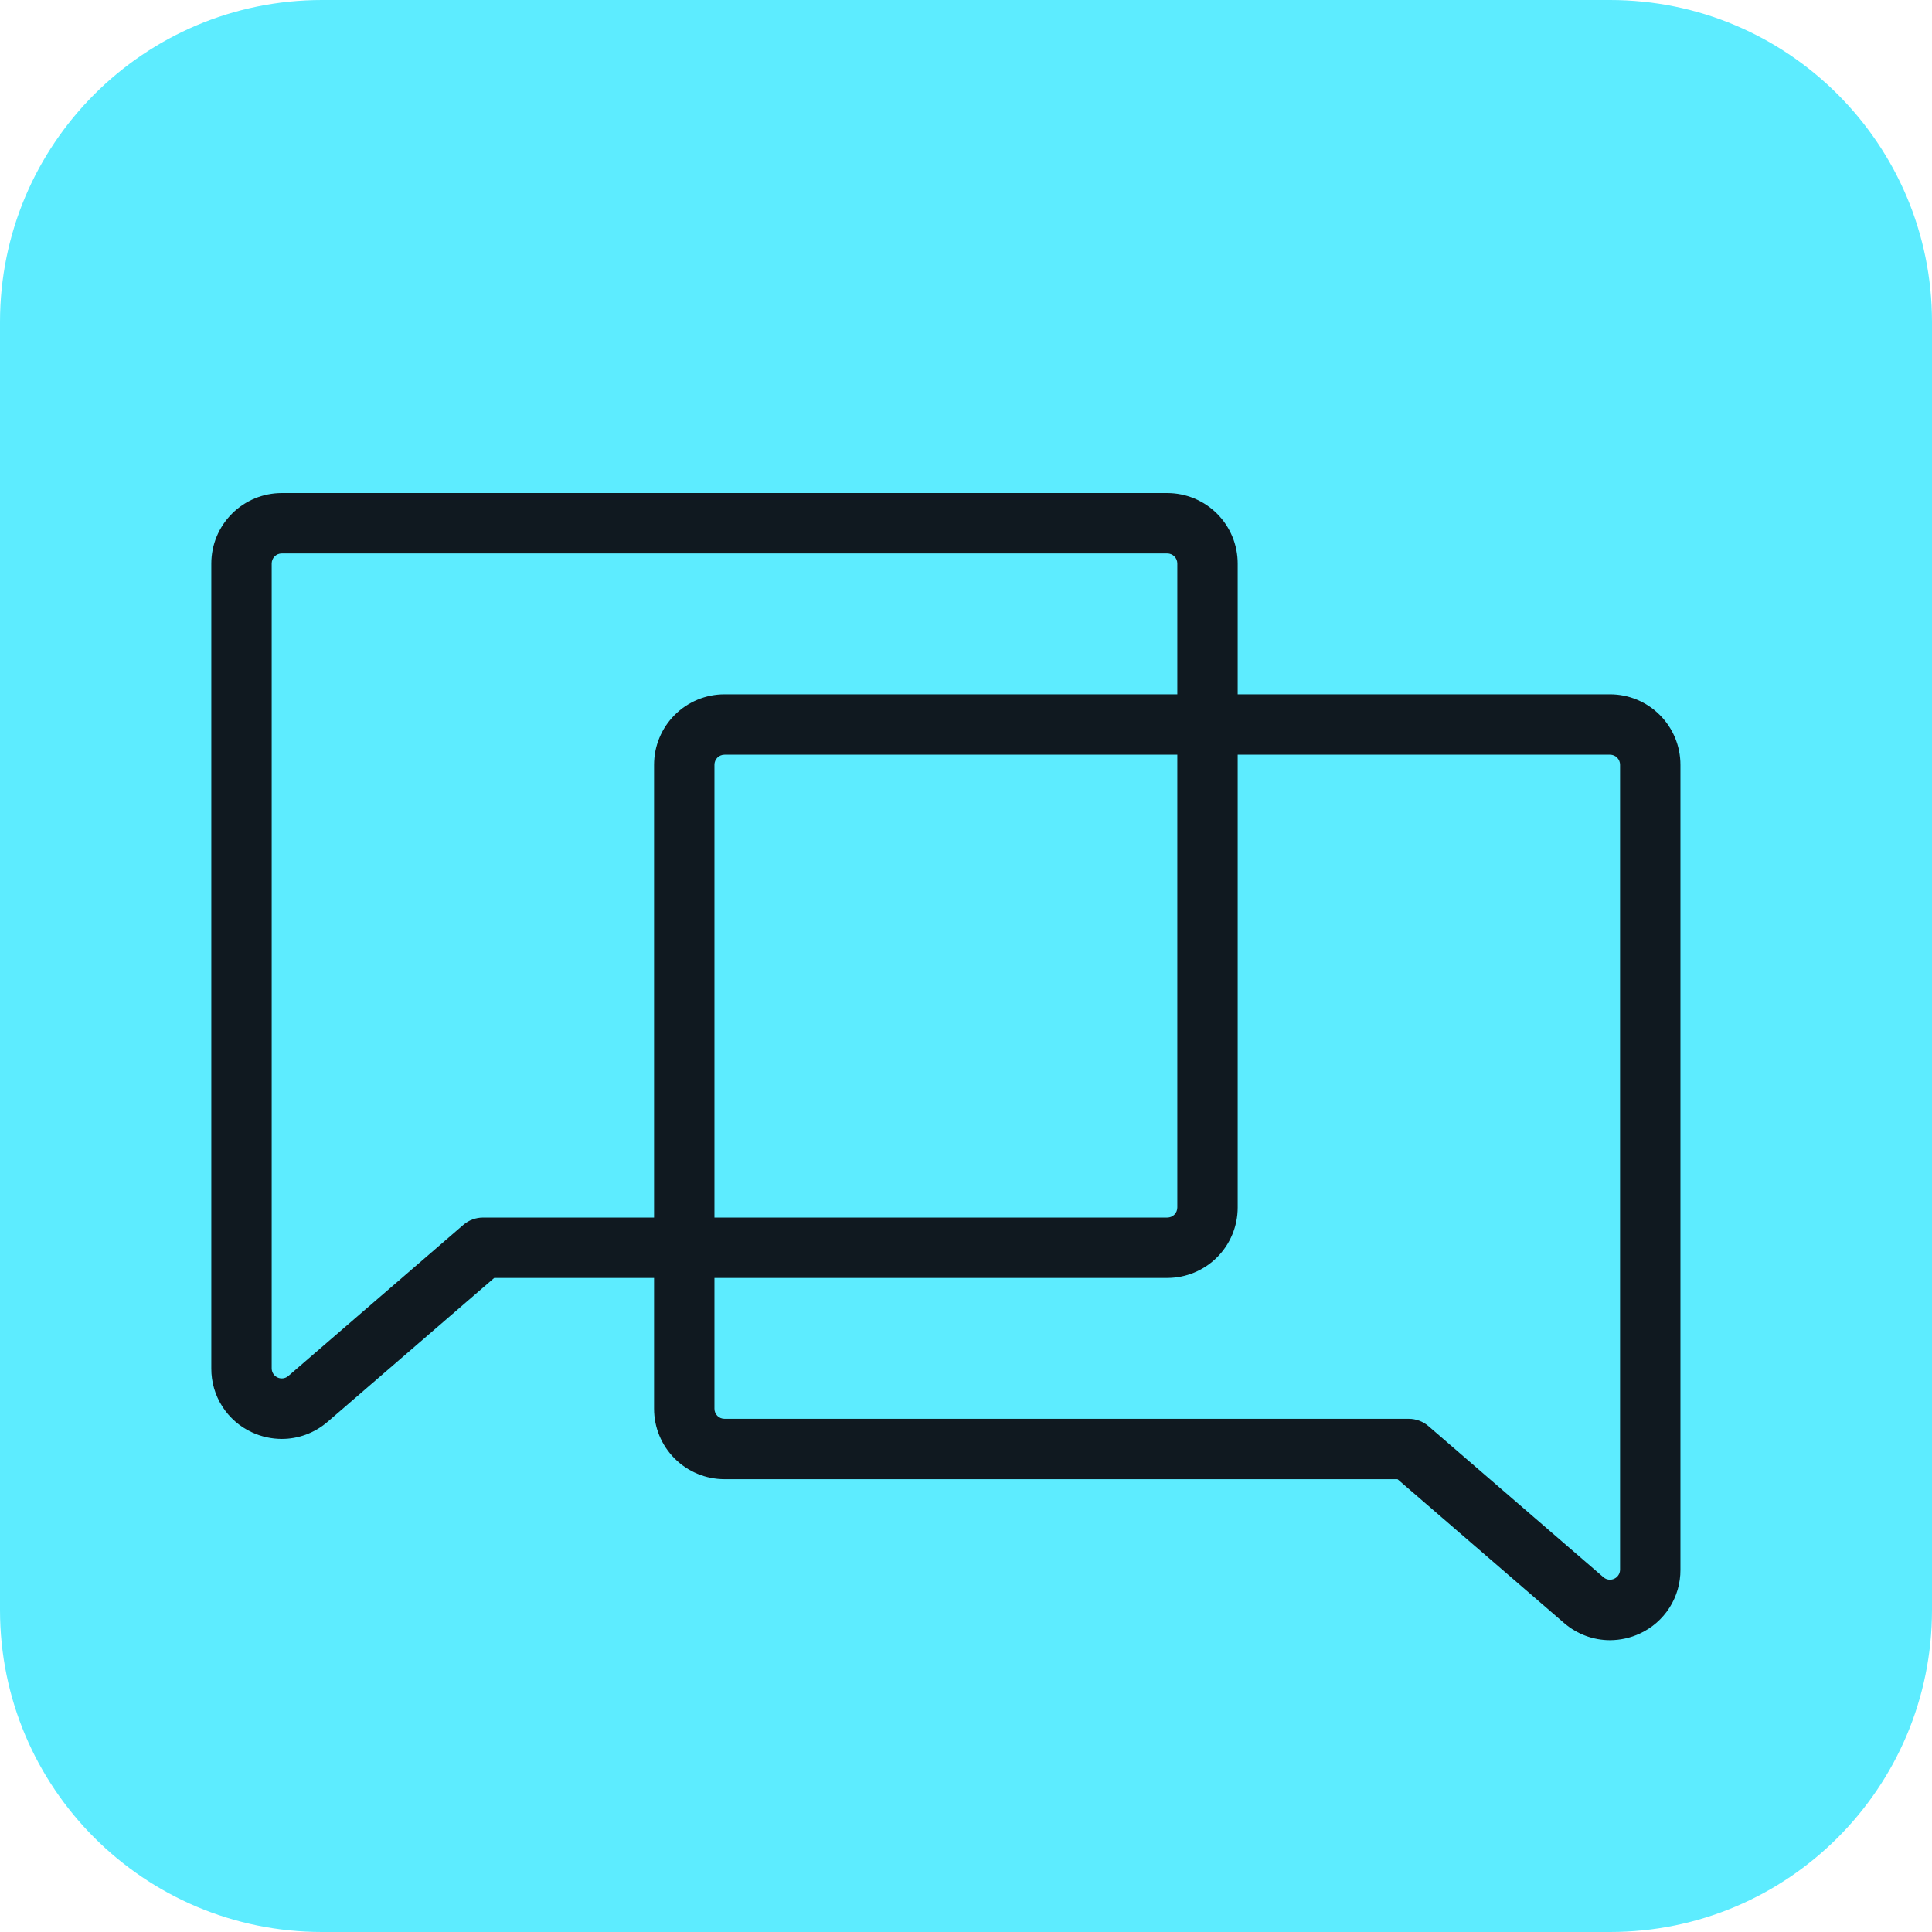
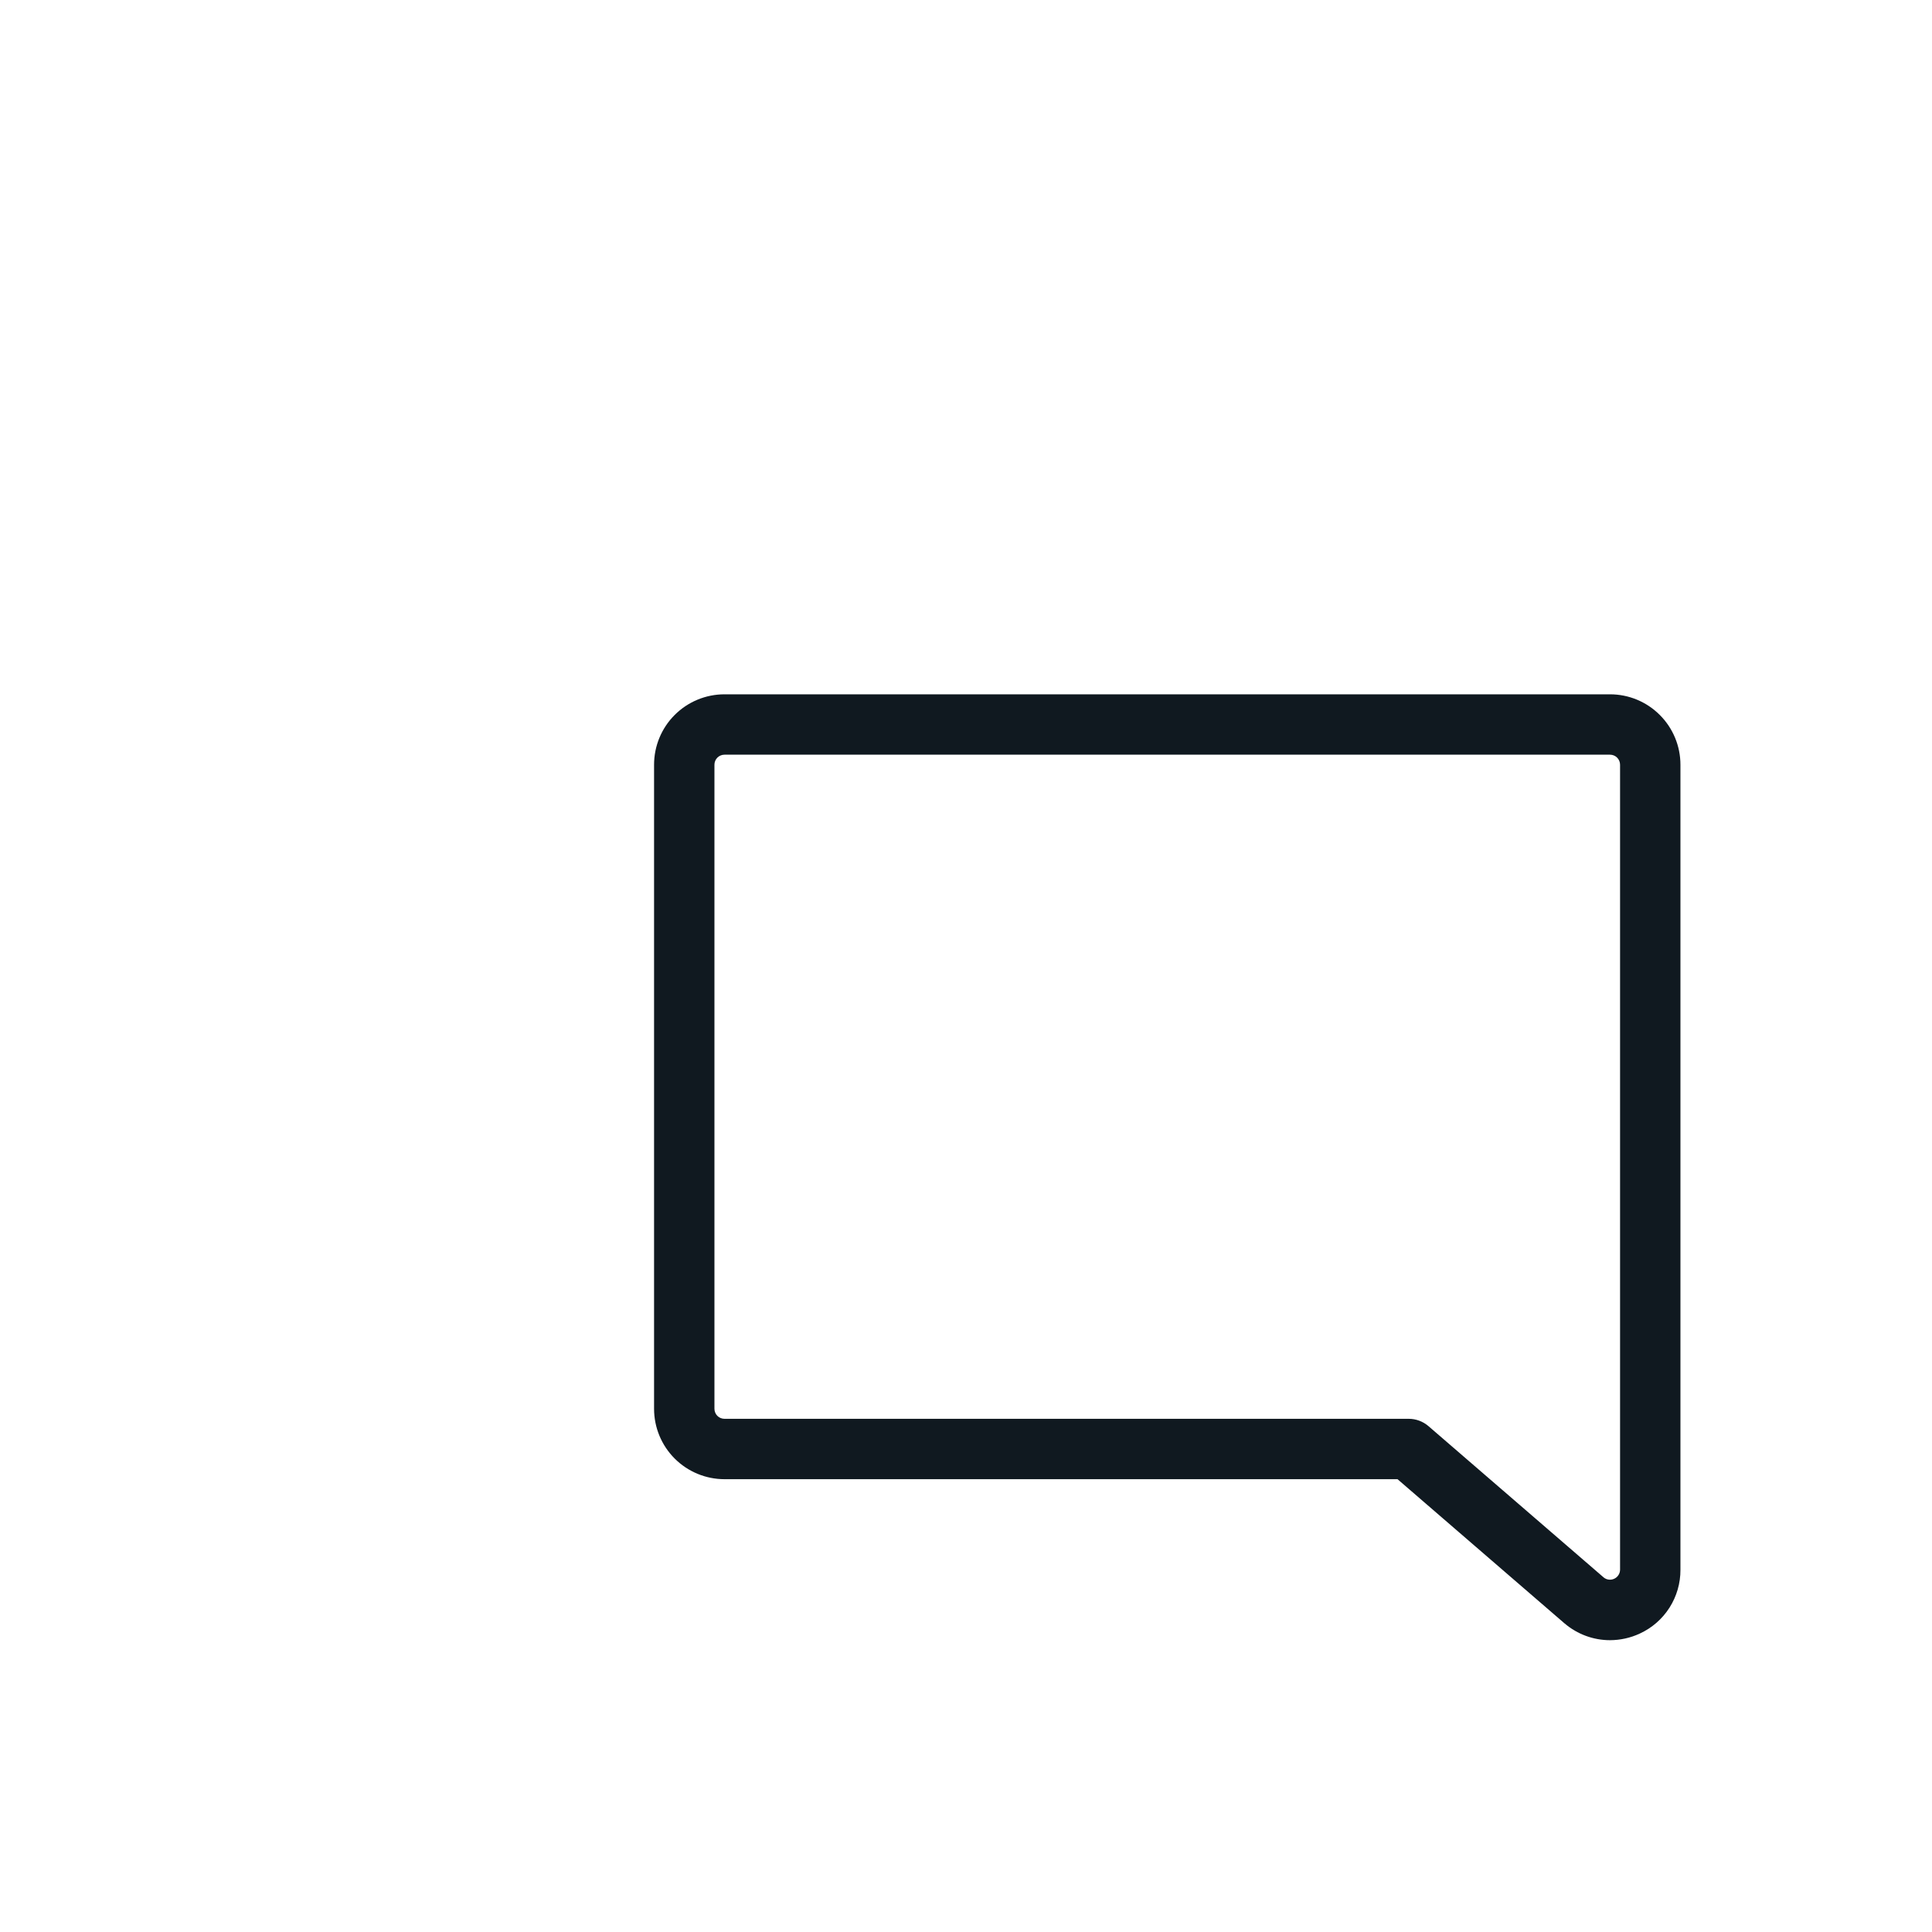
<svg xmlns="http://www.w3.org/2000/svg" width="48" height="48" viewBox="0 0 48 48" fill="none">
-   <path d="M0 8C0 3.582 3.582 0 8 0H40C44.418 0 48 3.582 48 8V40C48 44.418 44.418 48 40 48H8C3.582 48 0 44.418 0 40V8Z" fill="#5DECFF" />
-   <path d="M29 12.25H7C6.536 12.25 6.091 12.434 5.763 12.763C5.434 13.091 5.25 13.536 5.25 14V34C5.248 34.334 5.343 34.661 5.522 34.942C5.701 35.223 5.958 35.447 6.261 35.586C6.493 35.694 6.745 35.749 7 35.75C7.412 35.75 7.811 35.603 8.125 35.336L8.133 35.33L12.279 31.75H29C29.464 31.75 29.909 31.566 30.238 31.237C30.566 30.909 30.75 30.464 30.75 30V14C30.75 13.536 30.566 13.091 30.238 12.763C29.909 12.434 29.464 12.25 29 12.25ZM29.25 30C29.25 30.066 29.224 30.13 29.177 30.177C29.13 30.224 29.066 30.25 29 30.25H12C11.82 30.25 11.646 30.315 11.51 30.433L7.158 34.191C7.121 34.221 7.077 34.24 7.03 34.245C6.984 34.251 6.936 34.243 6.894 34.223C6.851 34.203 6.815 34.172 6.79 34.132C6.764 34.093 6.751 34.047 6.75 34V14C6.75 13.934 6.776 13.87 6.823 13.823C6.87 13.776 6.934 13.75 7 13.75H29C29.066 13.75 29.13 13.776 29.177 13.823C29.224 13.87 29.25 13.934 29.25 14V30Z" fill="#101920" />
  <path d="M18 17.25H40C40.464 17.25 40.909 17.434 41.237 17.763C41.566 18.091 41.75 18.536 41.75 19V39C41.752 39.334 41.657 39.661 41.478 39.942C41.299 40.223 41.042 40.447 40.739 40.586C40.507 40.694 40.255 40.749 40 40.75C39.588 40.75 39.189 40.603 38.875 40.336L38.867 40.33L34.721 36.75H18C17.536 36.75 17.091 36.566 16.762 36.237C16.434 35.909 16.25 35.464 16.25 35V19C16.25 18.536 16.434 18.091 16.762 17.763C17.091 17.434 17.536 17.25 18 17.25ZM17.75 35C17.75 35.066 17.776 35.13 17.823 35.177C17.87 35.224 17.934 35.25 18 35.25H35C35.18 35.25 35.354 35.315 35.49 35.432L39.843 39.191C39.879 39.221 39.923 39.24 39.97 39.245C40.016 39.251 40.064 39.243 40.106 39.223C40.149 39.203 40.185 39.172 40.21 39.132C40.236 39.093 40.249 39.047 40.25 39V19C40.25 18.934 40.224 18.87 40.177 18.823C40.13 18.776 40.066 18.75 40 18.75H18C17.934 18.75 17.87 18.776 17.823 18.823C17.776 18.87 17.75 18.934 17.75 19V35Z" fill="#101920" />
</svg>